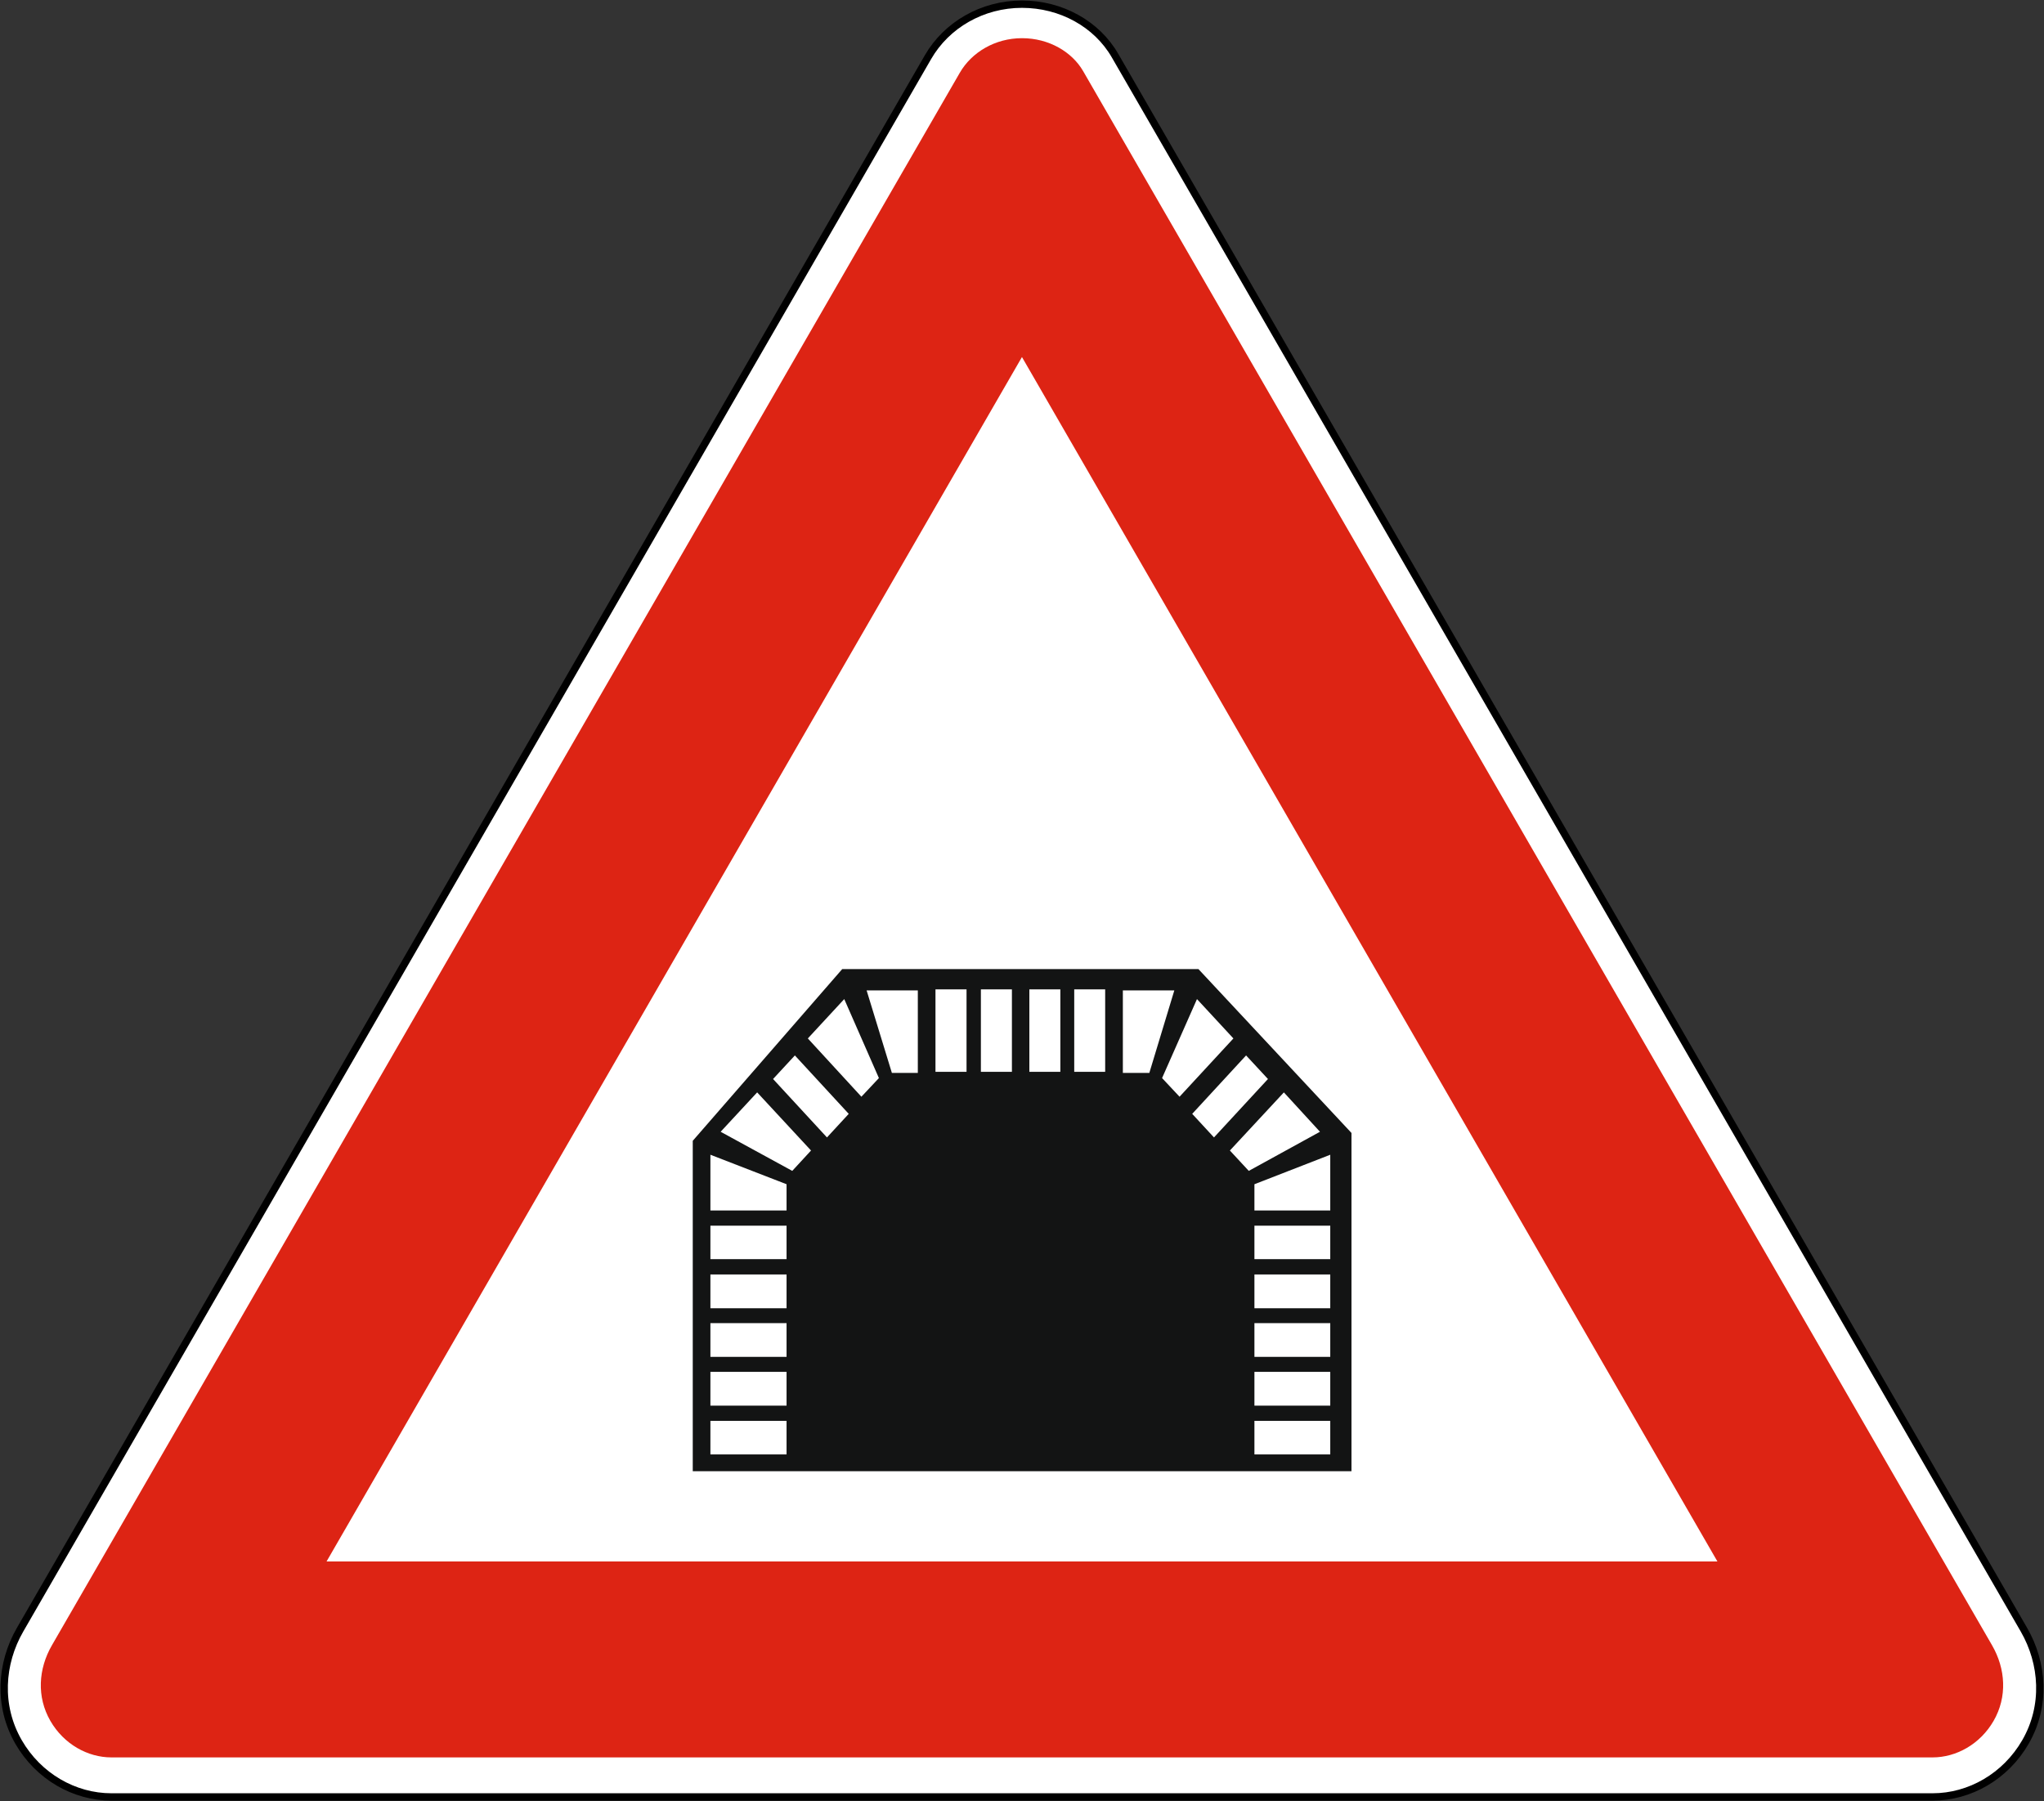
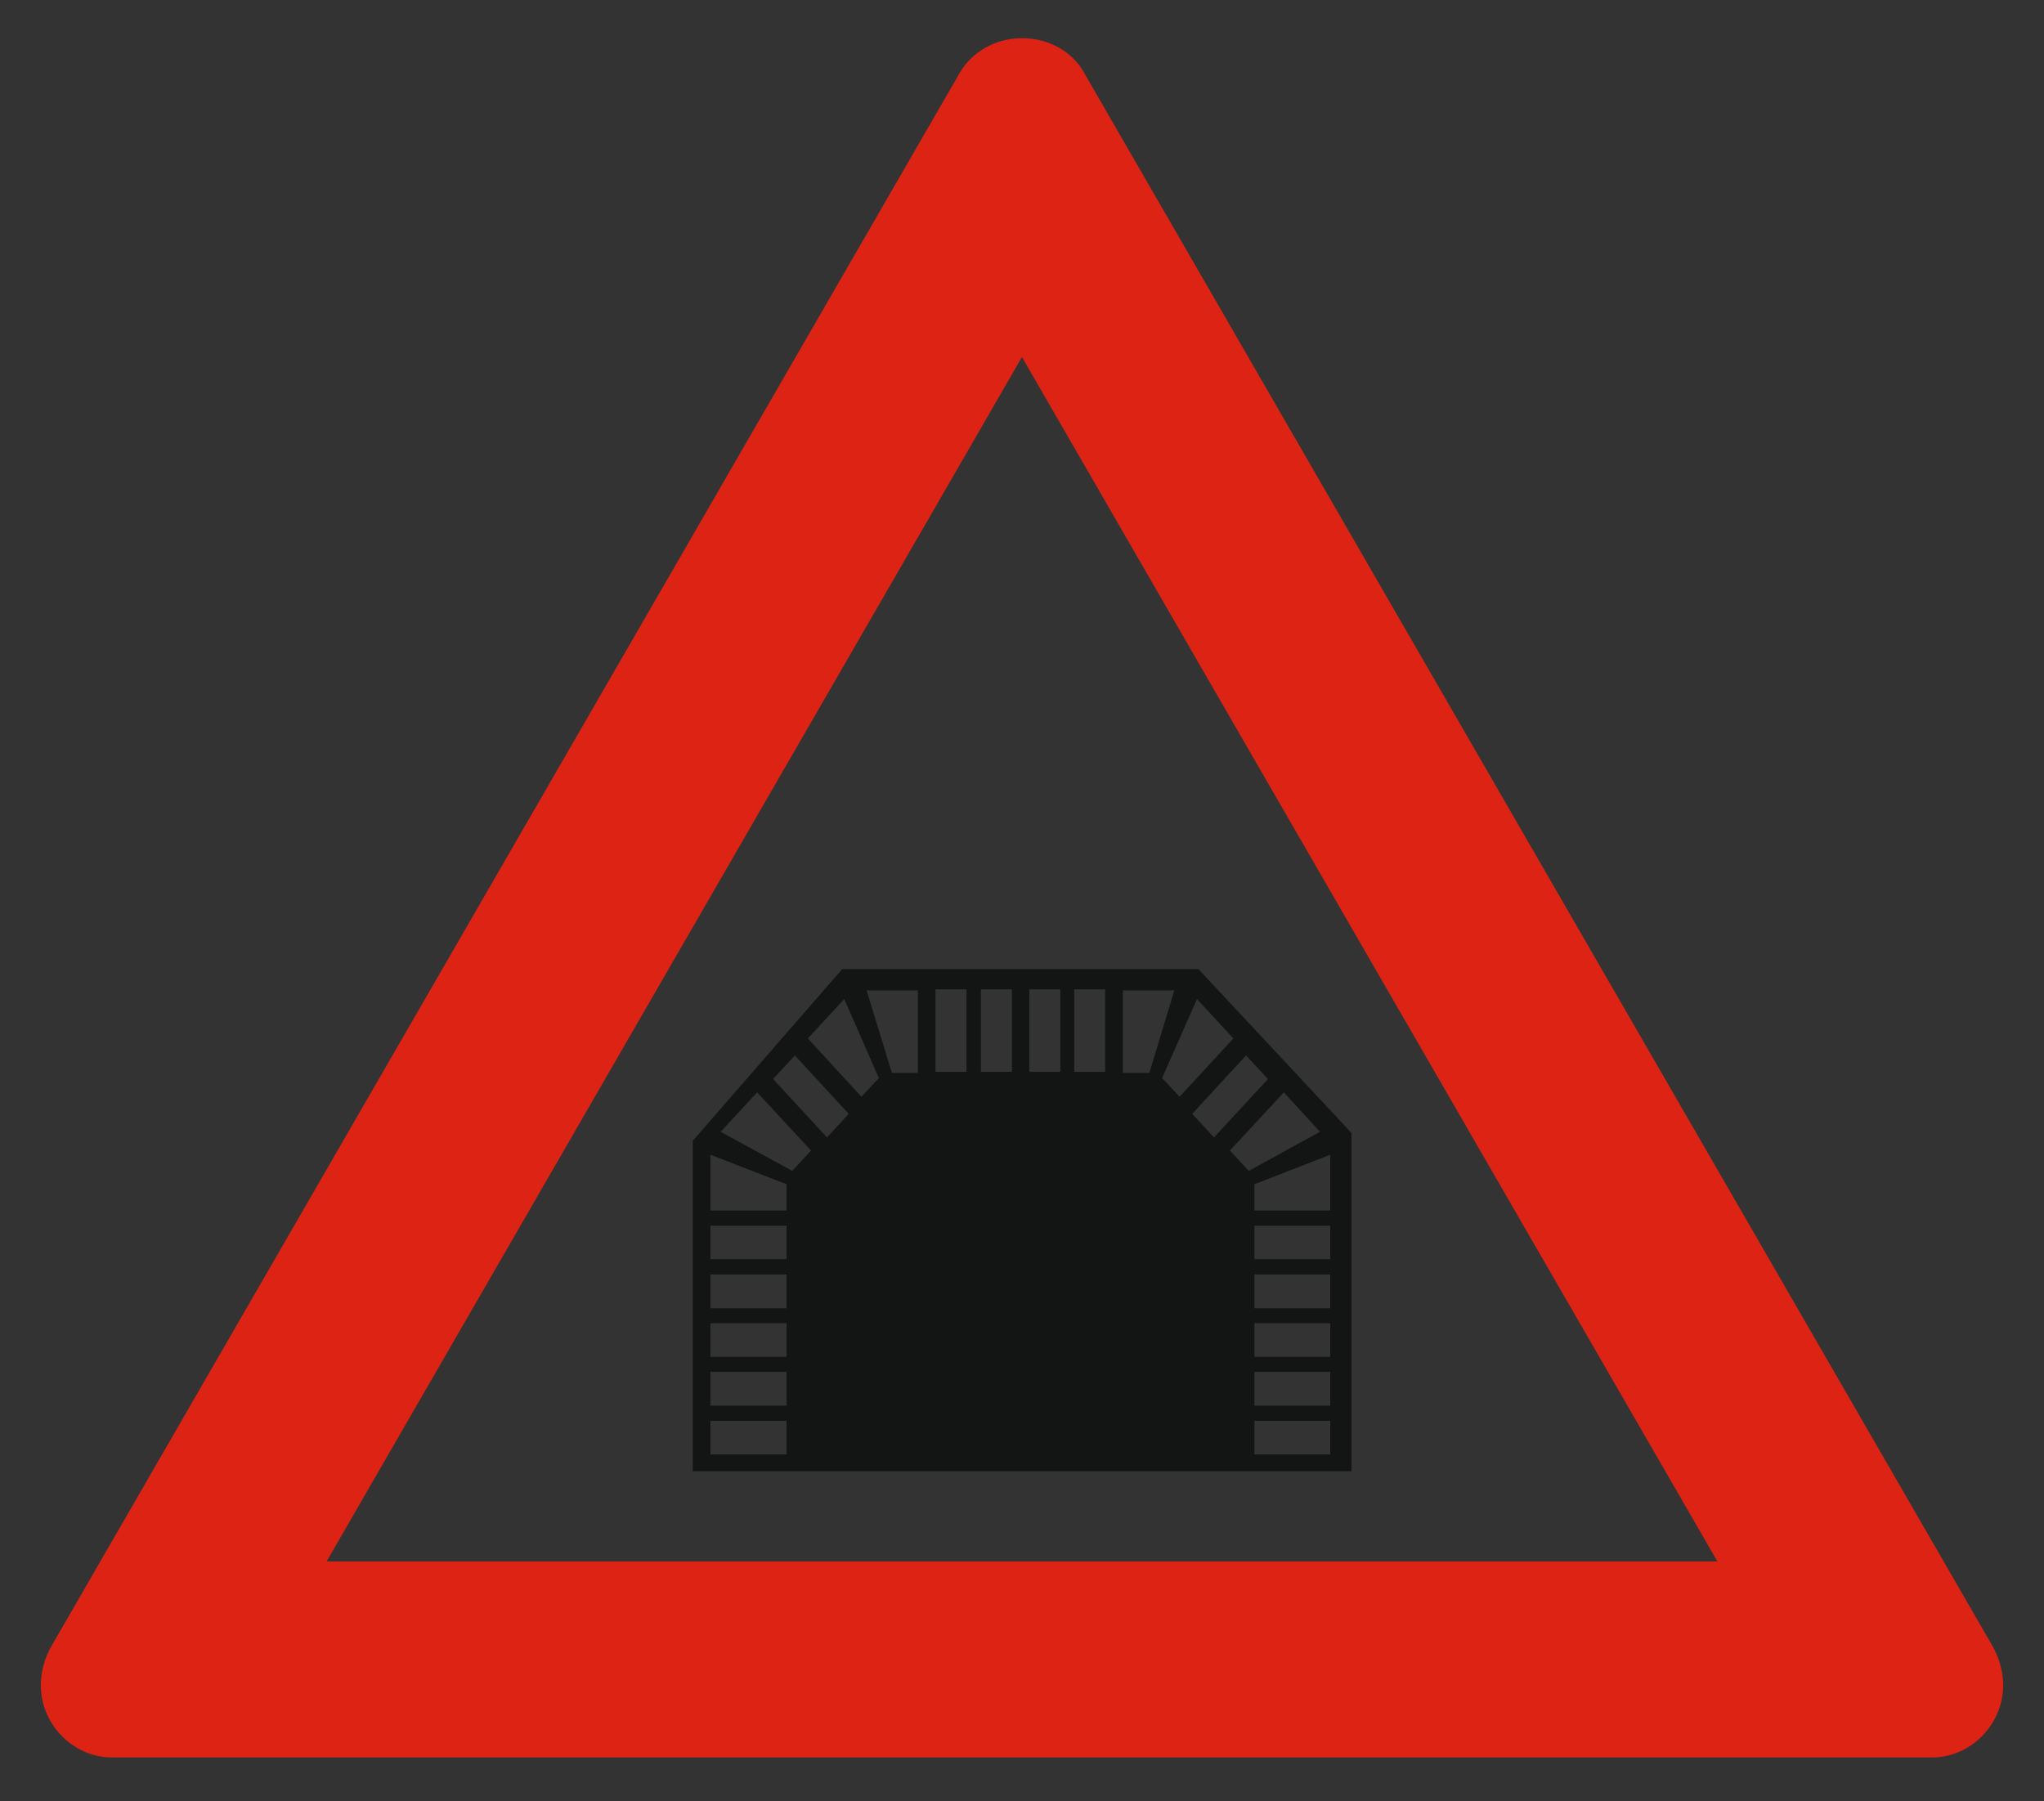
<svg xmlns="http://www.w3.org/2000/svg" xmlns:ns1="http://www.inkscape.org/namespaces/inkscape" xmlns:ns2="http://sodipodi.sourceforge.net/DTD/sodipodi-0.dtd" ns1:output_extension="org.inkscape.output.svg.inkscape" ns2:docname="BG_road_sign_А23.svg" ns1:version="1.2.2 (732a01da63, 2022-12-09)" ns2:version="0.32" id="svg2" height="176.34" width="200.099" version="1.0" xml:space="preserve">
  <rect width="100%" height="100%" fill="#333333" stroke="none" />
  <ns2:namedview ns1:document-rotation="0" ns1:window-maximized="1" ns1:showpageshadow="false" showgrid="false" height="200px" width="200px" ns1:current-layer="svg2" ns1:window-y="-9" ns1:window-x="-9" ns1:cy="75.655337" ns1:cx="115.92901" ns1:zoom="4.3949312" id="base" pagecolor="#ffffff" bordercolor="#666666" borderopacity="1.0" objecttolerance="10.0" gridtolerance="10.0" guidetolerance="10.0" ns1:pageopacity="0.0" ns1:pageshadow="2" ns1:window-width="1920" ns1:window-height="991" ns1:pagecheckerboard="0" ns1:snap-intersection-paths="true" ns1:snap-smooth-nodes="true" ns1:snap-bbox="true" ns1:snap-bbox-edge-midpoints="true" ns1:bbox-nodes="true" showguides="true" ns1:guide-bbox="true" ns1:deskcolor="#d1d1d1" />
  <defs id="defs4">
    <ns1:perspective id="perspective14" ns1:persp3d-origin="450 : 388.21958 : 1" ns1:vp_z="900 : 538.21958 : 1" ns1:vp_y="0 : 1000 : 0" ns1:vp_x="0 : 538.21958 : 1" ns2:type="inkscape:persp3d" />
  </defs>
  <path ns1:connector-curvature="0" id="path2368" d="m -2179.822,-980.351 c 0,0 0,0 0,0 z" style="fill:#000000" />
-   <path ns1:connector-curvature="0" id="path2370" d="M -2182.79,-980.289 Z" style="fill:#000000" />
-   <path ns1:connector-curvature="0" style="fill:#ffffff;fill-opacity:1;fill-rule:nonzero;stroke:#000000;stroke-width:0.719;stroke-linecap:round;stroke-linejoin:round;stroke-miterlimit:2;stroke-dasharray:none;stroke-dashoffset:0;stroke-opacity:1" d="m 109.146,5.428 c -1.783,-3.087 -5.27,-5.019 -9.096,-5.019 -3.896,0 -7.385,2.037 -9.201,5.183 L 1.968,159.552 c -1.908,3.304 -2.19,7.466 -0.149,11.001 1.948,3.374 5.456,5.377 9.089,5.377 H 189.192 c 3.633,0 7.141,-2.003 9.089,-5.377 2.041,-3.534 1.758,-7.697 -0.149,-11.001 z" id="path3084" ns2:nodetypes="cscssssssc" />
  <path ns2:nodetypes="scccscsccscccc" ns1:connector-curvature="0" d="m 100.052,3.738 c -2.642,0 -4.937,1.386 -6.092,3.387 L 5.082,161.082 c -1.331,2.305 -1.507,5.052 -0.15,7.403 1.321,2.288 3.662,3.574 5.972,3.574 h 178.288 c 2.31,-4e-5 4.651,-1.286 5.972,-3.574 1.357,-2.351 1.181,-5.099 -0.15,-7.403 L 106.032,6.96 C 104.94,5.069 102.668,3.738 100.052,3.738 Z m 68.077,149.139 H 31.968 L 100.045,34.955 Z" style="fill:#dd2414;fill-opacity:1;fill-rule:nonzero;stroke:none;stroke-width:0.24" id="path3092" />
  <g id="g19671" />
  <path id="path52903" style="color:#000000;fill:#131414;fill-rule:evenodd;stroke-width:0.21;stroke-miterlimit:10;-inkscape-stroke:none" d="M 82.451,94.877 67.818,111.691 v 32.351 H 132.304 V 110.922 L 117.321,94.877 h -34.821 z m 9.128,1.987 h 3.041 v 8.075 h -3.041 z m 4.446,0 h 3.037 v 8.075 h -3.037 z m 4.745,0 h 3.034 v 8.075 h -3.034 z m 4.393,0 h 3.029 v 8.075 h -3.029 z m -20.325,0.101 h 5.013 v 8.08 h -2.539 z m 25.085,0 h 5.039 l -2.447,8.08 h -2.592 z m -27.275,0.851 3.393,7.733 -1.713,1.826 -5.244,-5.706 z m 34.531,0 3.566,3.853 -5.272,5.706 -1.711,-1.826 z m 4.807,5.516 2.142,2.309 -5.284,5.72 -2.132,-2.309 z m -44.171,8.5e-4 5.272,5.719 -2.13,2.309 -5.277,-5.72 z m -3.692,3.617 5.274,5.692 -1.838,1.994 -7.011,-3.83 z m 51.563,8.5e-4 3.534,3.855 -6.97,3.83 -1.849,-1.994 z m -56.14,6.104 7.455,2.888 v 2.57 h -7.455 z m 60.681,0 v 5.458 h -7.424 v -2.57 z m -60.681,6.948 h 7.455 v 3.273 h -7.455 z m 53.257,0 h 7.424 v 3.273 h -7.424 z m -53.257,4.775 h 7.455 v 3.305 h -7.455 z m 53.257,0 h 7.424 v 3.305 h -7.424 z m -53.257,4.763 h 7.455 v 3.305 h -7.455 z m 53.257,0 h 7.424 v 3.305 h -7.424 z m -53.257,4.772 h 7.455 v 3.305 h -7.455 z m 53.257,0 h 7.424 v 3.305 h -7.424 z m -53.257,4.795 h 7.455 v 3.286 h -7.455 z m 53.257,0 h 7.424 v 3.286 h -7.424 z" />
</svg>